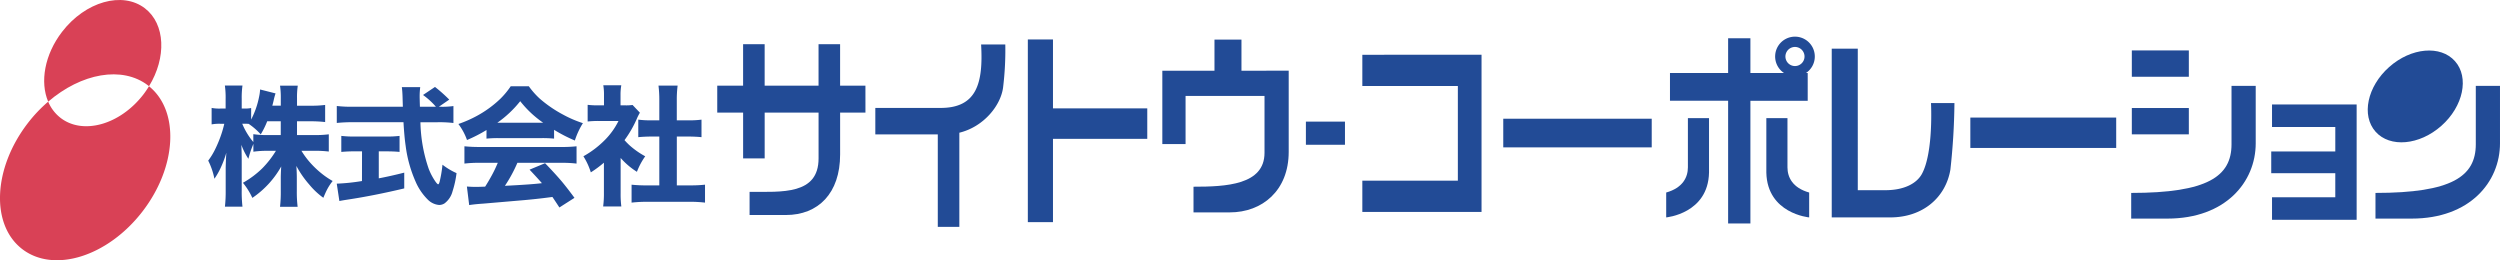
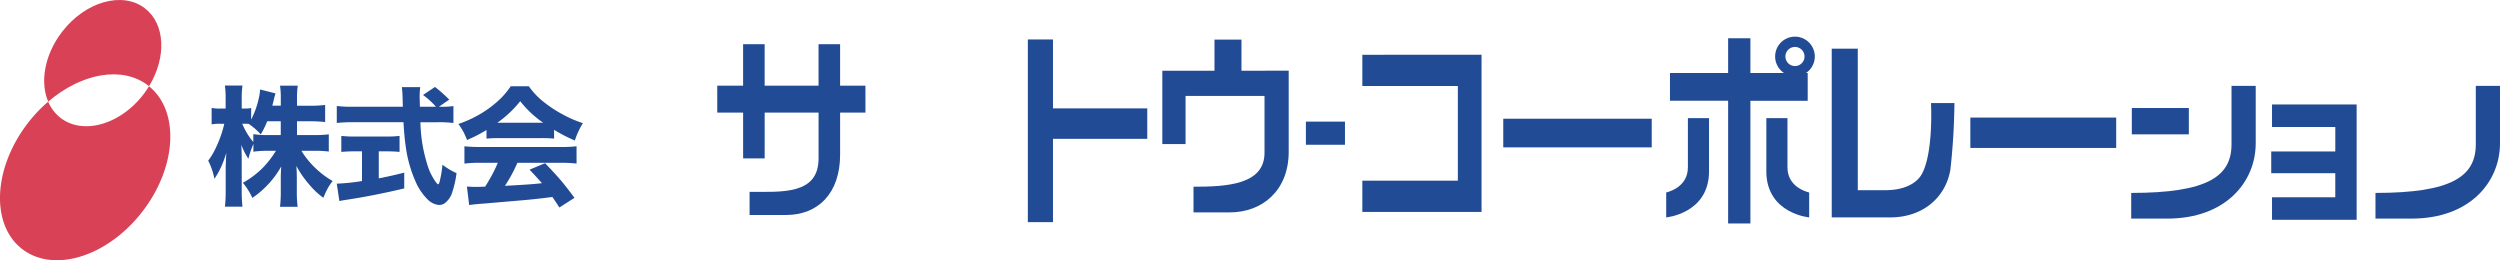
<svg xmlns="http://www.w3.org/2000/svg" width="477.24" height="49.677" viewBox="0 0 477.24 49.677">
  <g id="rogo" transform="translate(-54.38 -292.821)">
    <g id="グループ_201" data-name="グループ 201">
      <path id="パス_2238" data-name="パス 2238" d="M82.661,309.143c.057.044.1.1.16.143,3.362-5.481,3.138-11.863-.772-14.875-4.287-3.3-11.368-1.3-15.816,4.479-3.351,4.351-4.248,9.6-2.655,13.336C69.891,306.81,77.7,305.323,82.661,309.143Z" fill="#d94156" />
      <path id="パス_2239" data-name="パス 2239" d="M82.821,309.286a17.836,17.836,0,0,1-1.062,1.561c-4.448,5.775-11.529,7.78-15.816,4.478a7.649,7.649,0,0,1-2.365-3.1,27.585,27.585,0,0,0-3.885,4.1c-6.64,8.622-7.122,19.385-1.077,24.04s16.328,1.44,22.967-7.181C88.16,324.643,88.686,314.011,82.821,309.286Z" fill="#d94156" />
    </g>
    <path id="パス_2240" data-name="パス 2240" d="M219.587,309.175h-4.835v-7.922h-4.115v7.922H200.349v-7.922h-4.115v7.922H191.3v5.144h4.938v8.744h4.115v-8.744h10.288v8.744c0,6.978-7,6.379-13.169,6.379v4.424H204.4c6.173,0,10.356-4.144,10.356-11.552v-7.995h4.835Z" fill="#224b96" />
    <path id="パス_2241" data-name="パス 2241" d="M480.368,309.21v11.152c0,6.132-4.571,9.288-19.151,9.288v4.9h6.928c11.061,0,16.841-6.969,16.841-14.376V309.21Z" fill="#224b96" />
    <path id="パス_2242" data-name="パス 2242" d="M527,309.21v11.152c0,6.132-4.571,9.288-19.151,9.288v4.9h6.928c11.061,0,16.841-6.969,16.841-14.376V309.21Z" fill="#224b96" />
-     <path id="パス_2243" data-name="パス 2243" d="M246.288,301.31H241.67c.427,7.416-.844,12.114-7.728,12.114H221.475l0,5.047H233.4v17.661h4.115V318.156c4.617-1.123,7.884-5.145,8.347-8.615A58.785,58.785,0,0,0,246.288,301.31Z" fill="#224b96" />
    <path id="パス_2244" data-name="パス 2244" d="M273.389,313.509h-18V300.354h-4.8v34.872h4.8v-15.9h18Z" fill="#224b96" />
    <rect id="長方形_359" data-name="長方形 359" width="7.458" height="4.419" transform="translate(303.671 316.037)" fill="#224b96" />
    <path id="パス_2245" data-name="パス 2245" d="M314.444,303.276v5.966h18.235v18.065H314.444v5.966H337.2v-30Z" fill="#224b96" />
    <rect id="長方形_360" data-name="長方形 360" width="28.34" height="5.469" transform="translate(341.347 315.485)" fill="#224b96" />
    <g id="グループ_202" data-name="グループ 202">
      <path id="パス_2246" data-name="パス 2246" d="M400.818,303.607a3.785,3.785,0,1,0-5.88,3.149h-6.412v-6.629h-4.254v6.629h-11.1v5.3h11.1v23.423h4.254V312.06h10.938v-5.3h-.335A3.779,3.779,0,0,0,400.818,303.607Zm-3.785,1.823a1.823,1.823,0,1,1,1.823-1.823A1.823,1.823,0,0,1,397.033,305.43Z" fill="#224b96" />
      <path id="パス_2247" data-name="パス 2247" d="M376.593,324.766c0,1.868-.962,3.916-4.143,4.806v4.751s8.01-.718,8.176-8.563V315.374h-4.033Z" fill="#224b96" />
      <path id="パス_2248" data-name="パス 2248" d="M395.6,324.766v-9.392h-4.033V325.76c.166,7.845,8.176,8.563,8.176,8.563v-4.751C396.559,328.682,395.6,326.634,395.6,324.766Z" fill="#224b96" />
    </g>
    <path id="パス_2249" data-name="パス 2249" d="M423,312.5s.5,9.336-1.713,13.479c-.995,1.866-3.42,3.149-6.985,3.149h-5.279V302.116h-4.972v32.207h11.16c6.3,0,10.606-3.867,11.49-9.115a125.117,125.117,0,0,0,.774-12.706Z" fill="#224b96" />
    <rect id="長方形_361" data-name="長方形 361" width="27.843" height="5.801" transform="translate(430.511 315.264)" fill="#224b96" />
-     <rect id="長方形_362" data-name="長方形 362" width="10.883" height="5.027" transform="translate(461.337 302.447)" fill="#224b96" />
    <rect id="長方形_363" data-name="長方形 363" width="10.883" height="5.027" transform="translate(461.337 313.441)" fill="#224b96" />
    <path id="パス_2250" data-name="パス 2250" d="M500.177,312.767H488.1v4.3h12.079v4.669H487.95v4.15h12.227v4.594H488.1v4.3h16.154V312.767Z" fill="#224b96" />
-     <path id="パス_2251" data-name="パス 2251" d="M520.427,316.84c-4.189,3.717-9.814,4.216-12.565,1.117s-1.586-8.626,2.6-12.342,9.814-4.216,12.565-1.116S524.615,313.124,520.427,316.84Z" fill="#224b96" />
    <path id="パス_2252" data-name="パス 2252" d="M291.371,306.322v-5.941h-5.152v5.941h-9.955v14H280.7v-9.188h15.07V322c0,6.133-7.382,6.464-13.554,6.464v4.9h6.928c6.173,0,11.244-4.144,11.244-11.551v-15.5Z" fill="#224b96" />
    <g id="グループ_203" data-name="グループ 203">
      <path id="パス_2253" data-name="パス 2253" d="M111.077,315.97v2.637h3.3a20.546,20.546,0,0,0,2.769-.146v3.289a21.751,21.751,0,0,0-2.781-.144h-2.443a15.814,15.814,0,0,0,2.044,2.672,17.778,17.778,0,0,0,2.394,2.116,15.824,15.824,0,0,0,1.524.98,10.5,10.5,0,0,0-1.016,1.536q-.315.591-.762,1.669A14.429,14.429,0,0,1,113.375,328a18.608,18.608,0,0,1-2.418-3.506q.084,1.221.084,2.334V329.3a22.952,22.952,0,0,0,.157,3h-3.362a24.825,24.825,0,0,0,.145-3v-2.261q-.011-1,.085-2.443a17.666,17.666,0,0,1-5.514,6,13.088,13.088,0,0,0-1.8-2.878,17.624,17.624,0,0,0,3.688-2.756,18.369,18.369,0,0,0,2.612-3.35h-1.487a18.342,18.342,0,0,0-2.817.169v-1.5q-.389.98-.472,1.233-.194.534-.484,1.621a13.1,13.1,0,0,1-1.342-2.672q.06.992.073,2.926v5.781a24.558,24.558,0,0,0,.145,3.107h-3.35a26.188,26.188,0,0,0,.145-3.107v-4.378q.036-1.428.121-2.806a19.552,19.552,0,0,1-1.161,3.048,13.151,13.151,0,0,1-1.112,1.91,13.33,13.33,0,0,0-1.185-3.458,13.217,13.217,0,0,0,1.269-2.056,23.158,23.158,0,0,0,1.391-3.459q.242-.785.411-1.523h-.786a8,8,0,0,0-1.633.121v-3.145a7.807,7.807,0,0,0,1.633.122h1.04v-1.814a16.145,16.145,0,0,0-.145-2.588h3.362a16.891,16.891,0,0,0-.145,2.575v1.827h.556a6.587,6.587,0,0,0,1.245-.1v2.2a16.312,16.312,0,0,0,1.524-4.39,7.914,7.914,0,0,0,.181-1.354l2.951.75a12.845,12.845,0,0,0-.375,1.4c-.081.339-.161.654-.242.944h1.62v-1.391a15.923,15.923,0,0,0-.145-2.431h3.387a14.944,14.944,0,0,0-.146,2.418V313h2.6a19.921,19.921,0,0,0,2.77-.146v3.266a23.749,23.749,0,0,0-2.782-.146Zm-3.1,0h-2.587a16,16,0,0,1-1.234,2.5,12.684,12.684,0,0,0-2.309-2.007c-.29-.016-.533-.024-.726-.024h-.5a13.271,13.271,0,0,0,1.463,2.648q.279.4.654.847v-1.5a17.146,17.146,0,0,0,2.805.17h2.43Z" fill="#224b96" />
      <path id="パス_2254" data-name="パス 2254" d="M138.156,313.2h.375a14.9,14.9,0,0,0,2.407-.133V316.3a22.79,22.79,0,0,0-3.047-.144h-3.253a28.937,28.937,0,0,0,1.584,8.9,11.76,11.76,0,0,0,1.294,2.443c.241.331.411.5.507.5s.19-.161.279-.485a23.157,23.157,0,0,0,.544-3.253,12.881,12.881,0,0,0,2.684,1.609,18.3,18.3,0,0,1-.761,3.471,4.193,4.193,0,0,1-1.536,2.309,1.929,1.929,0,0,1-1.016.3A3.447,3.447,0,0,1,136,330.88a10.886,10.886,0,0,1-2.31-3.446,24.492,24.492,0,0,1-1.874-6.784q-.255-1.728-.411-4.5h-9.687a27.764,27.764,0,0,0-3.047.144v-3.24a23.568,23.568,0,0,0,3.047.145h9.566q-.036-1.089-.06-1.959-.037-1.064-.134-1.789H134.6a13.834,13.834,0,0,0-.109,1.777c0,.161.008.561.025,1.2l.024.774H137.6a14.1,14.1,0,0,0-2.467-2.249l2.286-1.536a29.192,29.192,0,0,1,2.721,2.418Zm-14.668,8.513h-1.342a25.718,25.718,0,0,0-2.612.109v-3.059a19.9,19.9,0,0,0,2.684.12h5.8a19.723,19.723,0,0,0,2.636-.12v3.059q-1.077-.109-2.6-.109h-1.367v5.152q2.188-.411,4.862-1.088v3.011q-5.793,1.379-10.751,2.128-1.04.158-1.632.278l-.5-3.314a38.411,38.411,0,0,0,4.813-.5Z" fill="#224b96" />
      <path id="パス_2255" data-name="パス 2255" d="M147.253,317.639a27.9,27.9,0,0,1-3.724,1.91,11.275,11.275,0,0,0-1.645-3.058,22.715,22.715,0,0,0,3.6-1.585,20.658,20.658,0,0,0,4.4-3.217,15.212,15.212,0,0,0,1.995-2.406h3.447a15.2,15.2,0,0,0,2.067,2.346,23.616,23.616,0,0,0,4.451,3.059,22.094,22.094,0,0,0,3.809,1.645,14.49,14.49,0,0,0-1.536,3.313,29.26,29.26,0,0,1-3.966-2.043v1.681a22.083,22.083,0,0,0-2.286-.1h-8.392a22.243,22.243,0,0,0-2.226.1Zm2.153,6.264H146a22.529,22.529,0,0,0-2.963.145v-3.3a29.636,29.636,0,0,0,2.963.133h15.491a25.931,25.931,0,0,0,2.95-.133v3.3a22.567,22.567,0,0,0-2.95-.145h-8.344a27.007,27.007,0,0,1-2.382,4.389l1.378-.072q3.6-.193,5.309-.387l.375-.048q-.907-1.041-2.358-2.576l2.962-1.233q1.839,1.9,3.156,3.446,1.137,1.367,2.456,3.168l-2.879,1.838q-.9-1.379-1.33-2.007l-.653.084q-2.274.3-4.764.521-6.748.58-7.764.665-1.644.108-2.709.278l-.435-3.543q.9.072,1.729.073.423,0,1.754-.049.6-.93,1.282-2.177A25.418,25.418,0,0,0,149.406,323.9Zm-.085-7.654h8.743a20.012,20.012,0,0,1-4.377-4.112A20.758,20.758,0,0,1,149.321,316.249Z" fill="#224b96" />
-       <path id="パス_2256" data-name="パス 2256" d="M172.857,322.972v6.688a18.715,18.715,0,0,0,.133,2.575h-3.47a18.877,18.877,0,0,0,.145-2.66v-5.7a21.23,21.23,0,0,1-2.5,1.85,12.876,12.876,0,0,0-1.415-3.071,18.127,18.127,0,0,0,4.087-3.1,13.883,13.883,0,0,0,2.612-3.64h-3.76a19.22,19.22,0,0,0-2.129.1v-3.181a16.057,16.057,0,0,0,1.947.1h1.173v-1.959a10.606,10.606,0,0,0-.133-1.874h3.435a10.459,10.459,0,0,0-.146,1.91v1.923h.871a9.4,9.4,0,0,0,1.427-.072l1.4,1.474a9.068,9.068,0,0,0-.569,1.114,20.881,20.881,0,0,1-2.37,4.123,12.213,12.213,0,0,0,1.064,1.076,15.611,15.611,0,0,0,2.89,2.008,13.383,13.383,0,0,0-1.584,2.963A14.017,14.017,0,0,1,172.857,322.972Zm10.726-4.088v9.324h2.468a24.733,24.733,0,0,0,2.914-.133V331.5a24.175,24.175,0,0,0-2.9-.158H177.8a25.841,25.841,0,0,0-2.854.158v-3.423a25.968,25.968,0,0,0,2.9.133h2.394v-9.324h-1.572q-1.4.014-2.443.121v-3.349a16.985,16.985,0,0,0,2.443.133h1.572v-3.87a21.913,21.913,0,0,0-.157-2.757h3.652a21.2,21.2,0,0,0-.158,2.757v3.87h2.274a16.673,16.673,0,0,0,2.443-.133v3.349q-1.041-.108-2.443-.121Z" fill="#224b96" />
    </g>
  </g>
</svg>